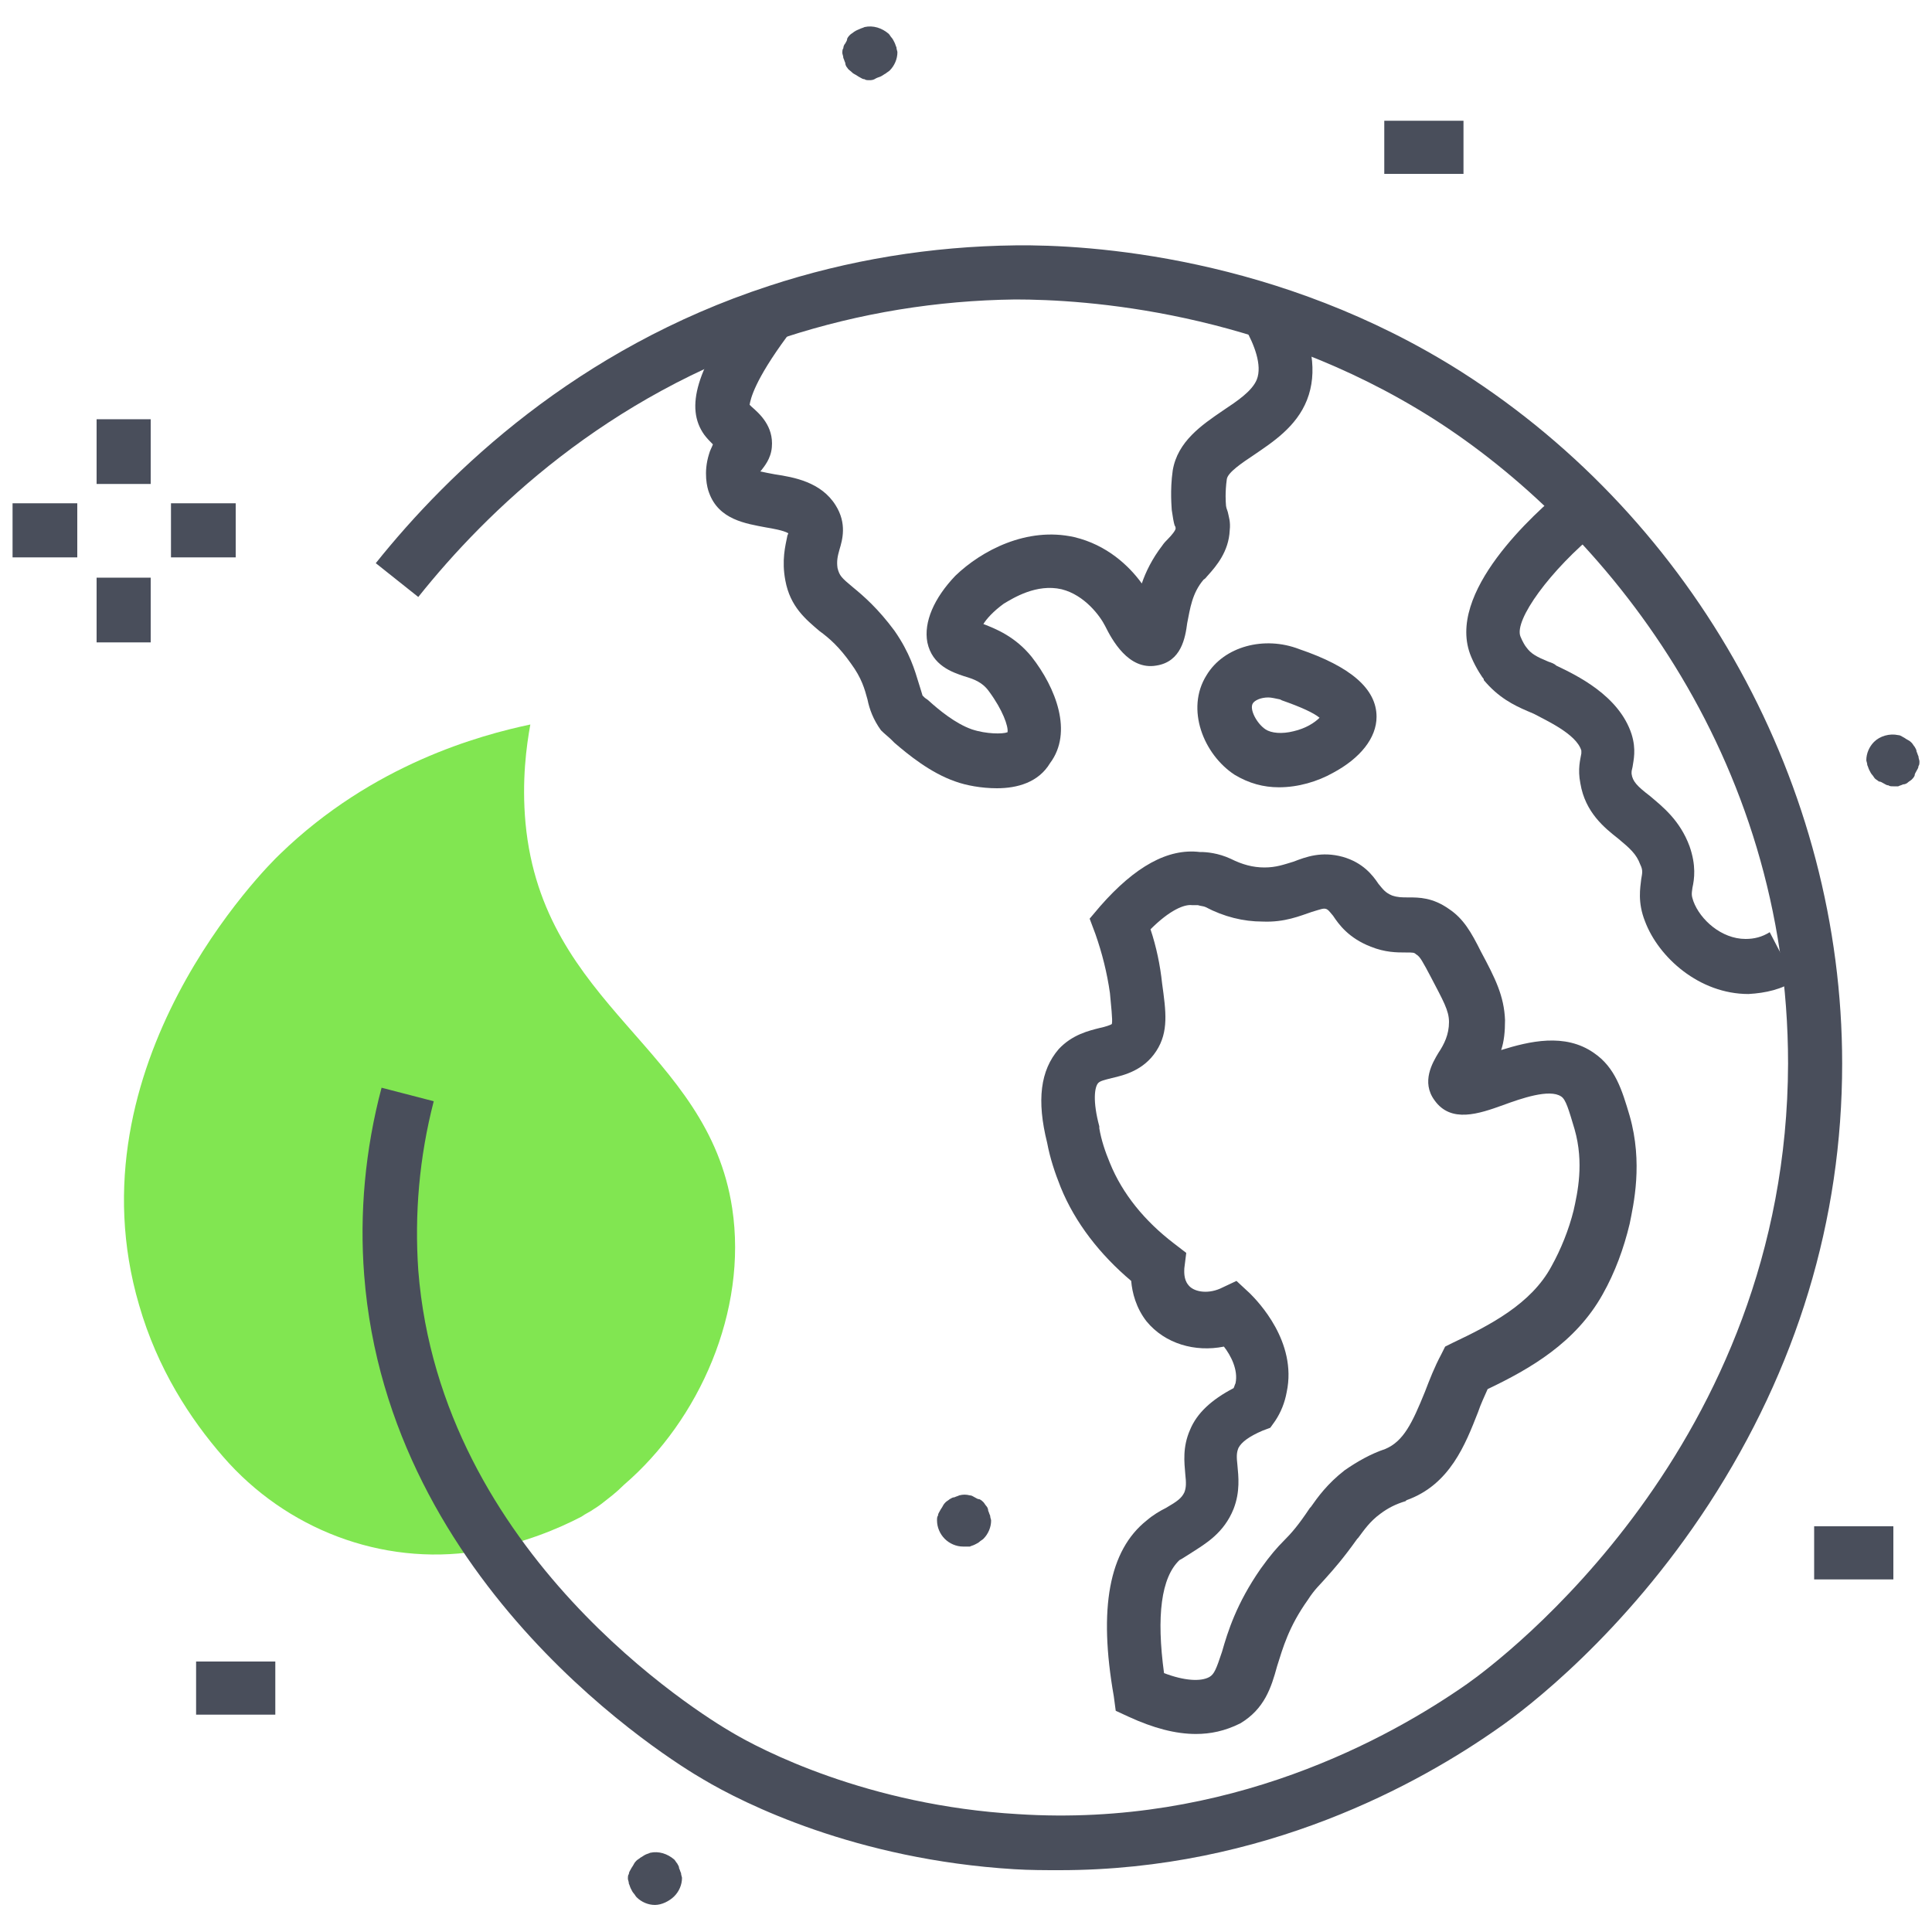
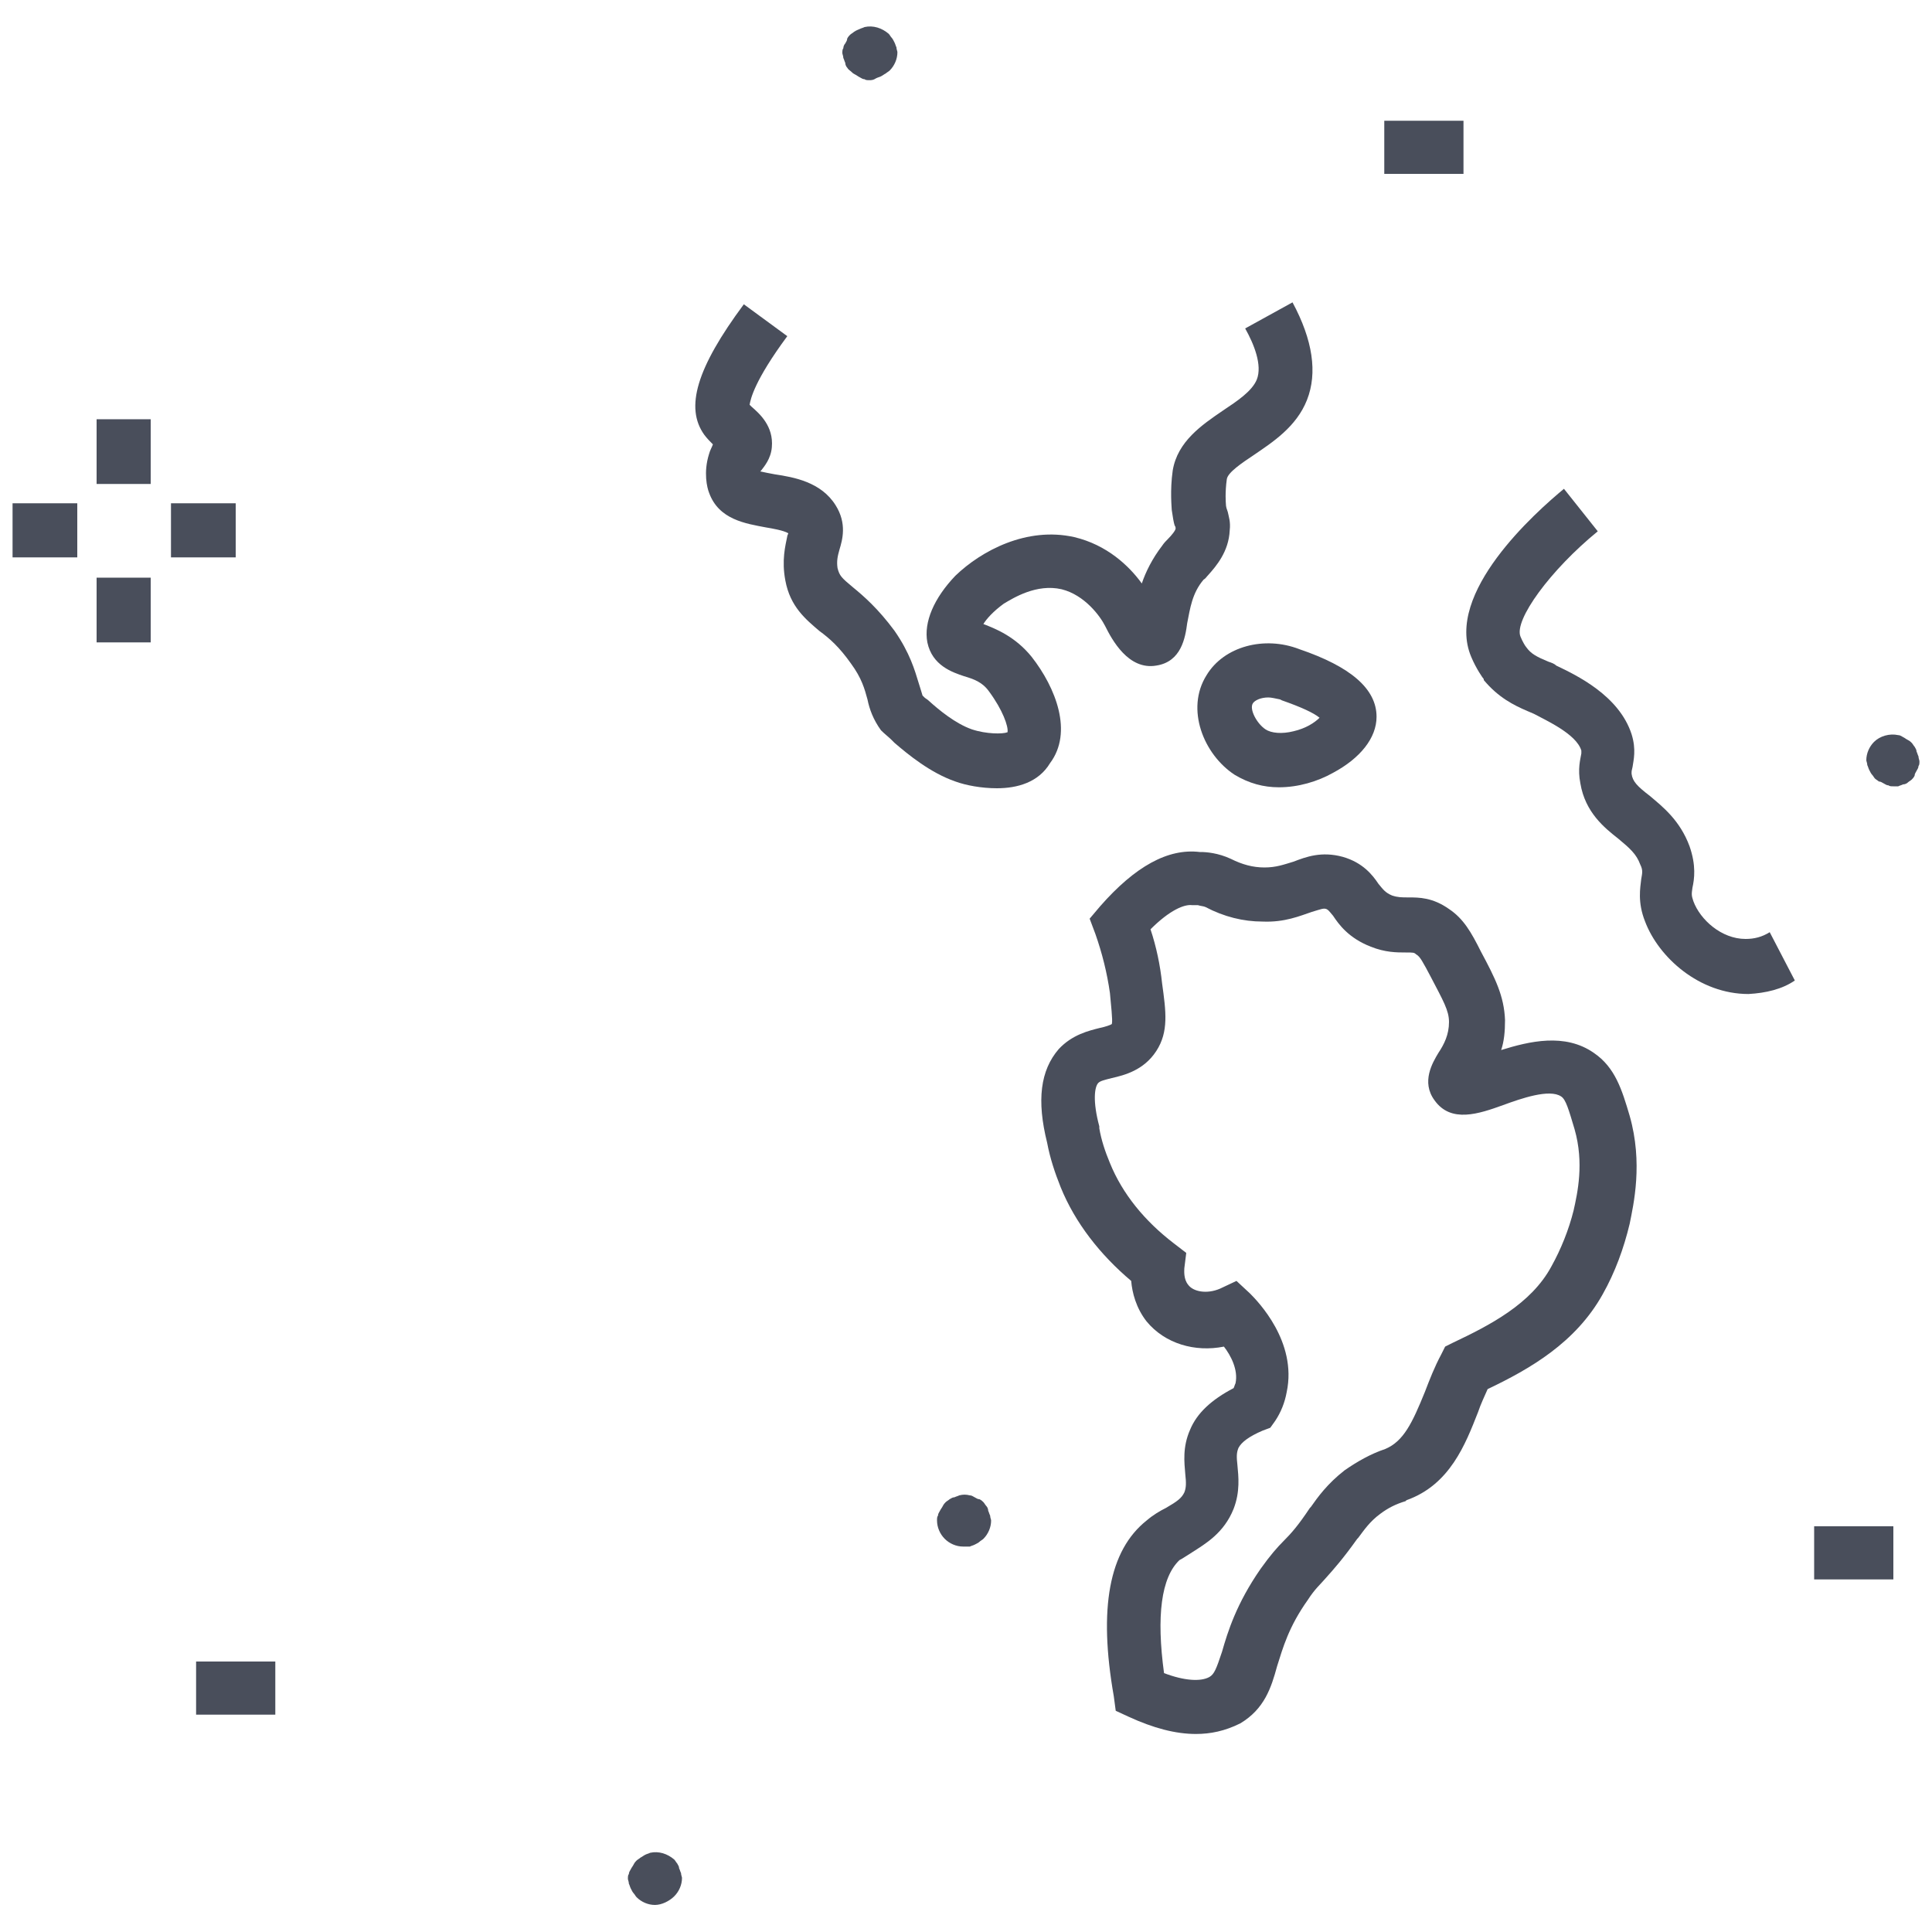
<svg xmlns="http://www.w3.org/2000/svg" version="1.1" id="Layer_1" x="0px" y="0px" viewBox="0 0 200 200" style="enable-background:new 0 0 200 200;" xml:space="preserve">
  <style type="text/css">
	.st0{fill:#494E5B;}
	.st1{fill:#81E651;}
</style>
  <g id="Icon_11">
    <g>
      <path class="st0" d="M123.8,179.5c-2.1,0-4.4-0.6-7-1.8l-1.3-0.6l-0.2-1.5c-1.6-9.1-0.5-15.1,3.4-18.2c0.7-0.6,1.4-1,2-1.3    c1.2-0.7,1.6-1,1.9-1.6c0.2-0.5,0.2-1,0.1-1.9c-0.1-1.2-0.3-2.8,0.5-4.6c0.7-1.7,2.2-3.1,4.5-4.3c0.1-0.2,0.1-0.3,0.2-0.5    c0.3-1.4-0.5-2.9-1.2-3.8c-3,0.6-6.1-0.3-8-2.6c-1.1-1.4-1.5-3-1.6-4.2c-3.2-2.7-5.8-6-7.3-9.7c-0.6-1.5-1.1-3-1.4-4.6    c-1.1-4.4-0.7-7.5,1.2-9.7c1.4-1.5,3.1-1.9,4.3-2.2c0.5-0.1,1.1-0.3,1.2-0.4c0.1-0.4-0.1-2-0.2-3.2c-0.3-2.1-0.8-4.1-1.5-6.1    l-0.6-1.6l1.1-1.3c3.6-4.1,7-6,10.3-5.6c0,0,0.1,0,0.1,0c0.6,0,1.8,0.1,3.1,0.7c1.2,0.6,2.3,0.9,3.5,0.9c1.2,0,2-0.3,3-0.6    c1.3-0.5,2.9-1.1,5.1-0.5c2.1,0.6,3.1,1.9,3.7,2.8c0.5,0.6,0.7,0.9,1.4,1.2c0.6,0.2,1,0.2,1.7,0.2c1.1,0,2.5,0,4.2,1.2    c1.5,1,2.3,2.4,3.3,4.4c1.5,2.8,2.4,4.6,2.5,7.1c0,1.2-0.1,2.2-0.4,3.1c2.9-0.9,6.6-1.8,9.6,0.3c2.2,1.5,2.9,3.8,3.7,6.5    c1.4,4.9,0.4,9.2,0,11.2c-0.6,2.5-1.5,5-2.8,7.3c-2.8,5-7.5,7.7-11.9,9.8c-0.3,0.7-0.7,1.5-1,2.4c-1.3,3.3-2.9,7.5-7.4,9.1    l-0.1,0.1c-1,0.3-1.8,0.7-2.6,1.3c-1.1,0.8-1.7,1.7-2.3,2.5l-0.1,0.1c-1.5,2.1-2.4,3.1-3.2,4c-0.6,0.7-1.2,1.2-1.9,2.3    c-2,2.8-2.6,5-3.2,6.9c-0.6,2.2-1.3,4.4-3.8,5.9C126.8,179.2,125.3,179.5,123.8,179.5z M120.5,173.2c2.1,0.8,3.8,0.9,4.7,0.4    c0.5-0.3,0.7-0.8,1.3-2.6c0.6-2.1,1.5-5,4-8.6c1-1.4,1.7-2.2,2.4-2.9c0.8-0.8,1.5-1.6,2.7-3.4l0.1-0.1c0.7-1,1.7-2.4,3.5-3.8    c1.3-0.9,2.7-1.7,4.2-2.2c1.9-0.8,2.8-2.7,4.1-5.9c0.5-1.3,1-2.6,1.7-3.9l0.4-0.8l0.8-0.4c3.8-1.8,8.1-4,10.2-7.9l0,0    c1-1.8,1.8-3.8,2.3-5.8c0.4-1.8,1.1-4.9,0.1-8.4c-0.6-2-0.9-3.1-1.4-3.4c-1.2-0.8-4.1,0.2-6,0.9c-2.5,0.9-5.4,1.9-7.1-0.5    c-1.4-1.9-0.2-3.9,0.4-4.9c0.6-0.9,1.1-1.9,1.1-3.2c0-1.2-0.6-2.2-1.9-4.7c-0.8-1.5-1.1-2.1-1.5-2.3c-0.2-0.2-0.3-0.2-1.1-0.2    c-0.9,0-2.1,0-3.6-0.6c-2.3-0.9-3.3-2.3-3.9-3.2c-0.5-0.6-0.5-0.6-0.7-0.7c-0.3-0.1-0.5,0-1.5,0.3c-1.2,0.4-2.8,1.1-5.1,1    c-2,0-4-0.5-5.9-1.5c-0.2-0.1-0.5-0.1-0.8-0.2c-0.2,0-0.4,0-0.6,0c-0.8-0.1-2.3,0.5-4.3,2.5c0.6,1.8,1,3.7,1.2,5.6    c0.4,2.9,0.7,5-0.6,7c-1.3,2-3.3,2.5-4.6,2.8c-0.8,0.2-1.2,0.3-1.4,0.5c-0.4,0.4-0.6,1.9,0.1,4.5l0,0.2c0.2,1.2,0.6,2.4,1.1,3.6    c1.3,3.2,3.6,6,6.6,8.3l1.3,1l-0.2,1.6c0,0.2-0.1,1.1,0.4,1.7c0.5,0.7,1.9,1,3.3,0.4l1.7-0.8l1.4,1.3c0.8,0.8,4.9,5,3.8,10.2    c-0.2,1.1-0.6,2.1-1.2,3l-0.5,0.7l-0.8,0.3c-1.4,0.6-2.2,1.2-2.5,1.8c-0.2,0.5-0.2,0.9-0.1,1.8c0.1,1.1,0.3,2.7-0.4,4.5    c-1,2.5-2.9,3.6-4.3,4.5c-0.5,0.3-0.9,0.6-1.3,0.8C120.2,163.3,119.7,167.3,120.5,173.2z" />
    </g>
    <g>
      <path class="st0" d="M181,102.9c-5.1,0-9.3-3.8-10.7-7.5c-0.8-2-0.5-3.5-0.4-4.4c0.1-0.6,0.2-0.9-0.1-1.5    c-0.4-1.1-1.1-1.7-2.3-2.7c-1.4-1.1-3.4-2.7-3.9-5.7c-0.3-1.5,0-2.5,0.1-3.1c0-0.1,0-0.1,0-0.2c0,0,0,0,0-0.1    c-0.5-1.7-3.6-3.1-4.9-3.8c-0.2-0.1-0.5-0.2-0.7-0.3c-1.4-0.6-3-1.4-4.5-3.2l0-0.1c-0.1-0.1-0.8-1.1-1.3-2.3    c-2.8-6.6,6.7-15,9.6-17.4l3.5,4.4c-4.9,4-8.7,9.2-8,10.9c0.2,0.5,0.5,1,0.6,1.1c0.5,0.7,1.1,1,2.3,1.5c0.3,0.1,0.6,0.2,0.8,0.4    c2.1,1,6.5,3.1,7.8,7.1c0.5,1.6,0.2,2.7,0.1,3.4c-0.1,0.4-0.1,0.4-0.1,0.7c0.1,0.8,0.6,1.3,1.9,2.3c1.3,1.1,3.1,2.5,4.1,5.2    c0.7,2,0.5,3.4,0.3,4.3c-0.1,0.7-0.1,0.8,0.1,1.4c0.7,1.9,2.9,3.9,5.4,3.9c0,0,0,0,0,0c0.9,0,1.7-0.2,2.5-0.7l2.6,5    C184.5,102.4,182.8,102.8,181,102.9C181,102.9,181,102.9,181,102.9z M163.9,77.8L163.9,77.8L163.9,77.8z" />
    </g>
    <g>
      <path class="st0" d="M103.2,81.6c-1.6,0-3.2-0.3-4.3-0.7c-2.6-0.9-4.9-2.8-6.3-4c-0.1-0.1-0.2-0.2-0.3-0.3c-0.3-0.3-0.7-0.6-1.1-1    c-0.8-1.1-1.2-2.2-1.4-3.2c-0.3-1.1-0.6-2.2-1.7-3.7c-1.2-1.7-2.2-2.6-3.3-3.4c-1.4-1.2-3-2.5-3.5-5.2c-0.4-2.1,0-3.6,0.2-4.6    c0-0.1,0.1-0.2,0.1-0.3c-0.5-0.3-1.7-0.5-2.3-0.6c-2.1-0.4-4.9-0.8-5.9-3.6c-0.2-0.5-0.6-2.1,0-4c0.1-0.4,0.3-0.7,0.4-1    c-0.3-0.3-0.6-0.6-0.9-1c-2-2.8-0.8-6.9,4.1-13.5l4.5,3.3c-3.4,4.6-3.8,6.5-3.9,7.1c0.1,0.1,0.1,0.1,0.2,0.2    c0.8,0.7,2.3,2,2.1,4.2c-0.1,1.2-0.8,2-1.1,2.4c0,0-0.1,0.1-0.1,0.1c0.4,0.1,1,0.2,1.5,0.3c2,0.3,4.8,0.8,6.3,3.2    c1.2,1.9,0.7,3.6,0.4,4.6c-0.2,0.7-0.3,1.2-0.2,1.9c0.2,0.8,0.4,1,1.6,2c1.1,0.9,2.6,2.2,4.3,4.5c1.6,2.3,2.1,4.1,2.5,5.4    c0.2,0.6,0.3,1,0.4,1.3c0.1,0.1,0.1,0.1,0.2,0.2c0.1,0.1,0.3,0.2,0.4,0.3c1.1,1,2.8,2.4,4.5,3c1.5,0.5,3.2,0.5,3.7,0.3    c0.1-0.6-0.5-2.3-1.9-4.2c-0.7-1-1.6-1.3-2.6-1.6c-1.2-0.4-3.3-1.1-3.8-3.5c-0.4-2.1,0.7-4.6,2.9-6.9c2.7-2.6,7.4-5.1,12.3-4    c3.4,0.8,5.7,3,7,4.8c0.4-1.2,1.1-2.6,2.1-3.9c0.2-0.3,0.4-0.5,0.6-0.7c0.4-0.4,0.8-0.9,0.8-1.1c0,0,0-0.2-0.1-0.3    c-0.1-0.3-0.2-0.9-0.3-1.6c0-0.2-0.2-2,0.1-4.1c0.5-3,3-4.7,5.2-6.2c1.5-1,3-2,3.5-3.2c0.6-1.5-0.3-3.7-1.2-5.3l4.9-2.7    c2.1,3.9,2.6,7.3,1.5,10.1c-1.1,2.8-3.6,4.4-5.5,5.7c-1.2,0.8-2.7,1.8-2.8,2.5c-0.2,1.4-0.1,2.5-0.1,2.5c0,0.4,0.1,0.6,0.2,0.9    c0.1,0.5,0.3,1,0.2,1.9c-0.1,2.2-1.4,3.7-2.2,4.6c-0.2,0.2-0.3,0.4-0.5,0.5c-1.2,1.4-1.4,3-1.7,4.5c-0.2,1.5-0.6,4-3.2,4.4    c-2.9,0.5-4.6-2.7-5.3-4.1c-0.5-1-2.1-3.2-4.5-3.8c-2.6-0.6-5,0.9-6,1.5c-1.1,0.8-1.8,1.6-2.1,2.1c1.3,0.5,3.3,1.3,5,3.4    c2.5,3.2,4.3,7.8,1.9,11C107.5,81,105.3,81.6,103.2,81.6z" />
    </g>
    <g>
      <path class="st0" d="M132.4,81.5c-1.6,0-3.1-0.4-4.6-1.3c-3.2-2.1-5.1-6.8-2.9-10.3c1.8-3,6-4.1,9.6-2.7c5.3,1.8,8,4.1,8,7    c0,2.2-1.7,4.3-4.5,5.8C136.4,80.9,134.4,81.5,132.4,81.5z M131.3,72.2c-0.8,0-1.4,0.3-1.6,0.6c-0.4,0.6,0.4,2.1,1.3,2.7    c0.6,0.4,1.7,0.5,2.9,0.2c1.3-0.3,2.2-0.9,2.7-1.4c-0.6-0.5-1.9-1.1-3.9-1.8l-0.2-0.1C132,72.3,131.6,72.2,131.3,72.2z" />
    </g>
    <g>
-       <path class="st1" d="M75.8,125.1c-2.5-16.6-19.6-20.8-21.4-39.9c-0.4-4.4,0.1-8,0.5-10.2c-5.2,1.1-16.3,4.1-25.9,13.4    c-1.4,1.3-21.9,21.8-14.6,46.7c1.9,6.6,5.3,11.8,8.7,15.7c6.5,7.5,16.4,11.3,26.2,9.8c0.3,0,0.6-0.1,0.8-0.1    c4.2-0.8,7.6-2.2,10.1-3.5c0.4-0.3,0.9-0.5,1.3-0.8c0.5-0.3,1-0.7,1.5-1.1c0,0,0.8-0.6,1.6-1.4C72.4,147,77.4,135.7,75.8,125.1z" />
-     </g>
+       </g>
    <g>
      <g>
        <rect x="10" y="43.4" class="st0" width="5.6" height="6.7" />
      </g>
      <g>
        <rect x="10" y="59.8" class="st0" width="5.6" height="6.7" />
      </g>
      <g>
        <rect x="1.3" y="52.1" class="st0" width="6.7" height="5.6" />
      </g>
      <g>
        <rect x="17.7" y="52.1" class="st0" width="6.7" height="5.6" />
      </g>
    </g>
    <g>
      <rect x="143.3" y="12.5" class="st0" width="8.2" height="5.5" />
    </g>
    <g>
      <rect x="20.3" y="172" class="st0" width="8.2" height="5.5" />
    </g>
    <g>
      <rect x="187.8" y="158" class="st0" width="8.2" height="5.5" />
    </g>
    <g>
      <g id="Icon_10_00000160152228134096156590000006412083690082146963_">
        <g>
          <path class="st0" d="M99.7,160.1c-0.7,0-1.4-0.3-1.9-0.8s-0.8-1.2-0.8-1.9c0-0.2,0-0.4,0.1-0.5c0-0.2,0.1-0.3,0.2-0.5      c0.1-0.2,0.2-0.3,0.3-0.5c0.1-0.2,0.2-0.3,0.3-0.4c0.1-0.1,0.3-0.2,0.4-0.3c0.2-0.1,0.3-0.2,0.5-0.2c0.2-0.1,0.3-0.1,0.5-0.2      c0.4-0.1,0.7-0.1,1.1,0c0.2,0,0.3,0.1,0.5,0.2c0.2,0.1,0.3,0.2,0.5,0.2c0.2,0.1,0.3,0.2,0.4,0.3c0.1,0.1,0.2,0.3,0.3,0.4      c0.1,0.1,0.2,0.3,0.2,0.5c0.1,0.2,0.1,0.3,0.2,0.5c0,0.2,0.1,0.4,0.1,0.5c0,0.7-0.3,1.4-0.8,1.9c-0.1,0.1-0.3,0.2-0.4,0.3      c-0.1,0.1-0.3,0.2-0.5,0.3c-0.2,0.1-0.3,0.1-0.5,0.2C100.1,160.1,99.9,160.1,99.7,160.1z" />
        </g>
      </g>
    </g>
    <g>
      <g id="Icon_10_00000018201575633172669170000001416957552246943633_">
        <g>
          <path class="st0" d="M90,8.3c-0.2,0-0.4,0-0.5-0.1c-0.2,0-0.3-0.1-0.5-0.2c-0.2-0.1-0.3-0.2-0.5-0.3c-0.2-0.1-0.3-0.2-0.4-0.3      C88,7.3,87.8,7.2,87.7,7c-0.1-0.1-0.2-0.3-0.2-0.5c-0.1-0.2-0.1-0.3-0.2-0.5c0-0.2-0.1-0.4-0.1-0.5c0-0.2,0-0.4,0.1-0.5      c0-0.2,0.1-0.4,0.2-0.5c0.1-0.2,0.2-0.3,0.2-0.5c0.1-0.2,0.2-0.3,0.3-0.4c0.1-0.1,0.3-0.2,0.4-0.3C88.7,3.1,88.8,3.1,89,3      c0.2-0.1,0.3-0.1,0.5-0.2c0.9-0.2,1.8,0.1,2.5,0.7c0.1,0.1,0.2,0.3,0.3,0.4c0.1,0.1,0.2,0.3,0.3,0.5c0.1,0.2,0.1,0.3,0.2,0.5      c0,0.2,0.1,0.4,0.1,0.5c0,0.7-0.3,1.4-0.8,1.9c-0.1,0.1-0.3,0.2-0.4,0.3c-0.2,0.1-0.3,0.2-0.5,0.3c-0.2,0.1-0.3,0.1-0.5,0.2      C90.4,8.3,90.2,8.3,90,8.3z" />
        </g>
      </g>
    </g>
    <g>
      <g id="Icon_10_00000103256310820343607120000002498348301614863002_">
        <g>
          <path class="st0" d="M67.8,197.2c-0.7,0-1.4-0.3-1.9-0.8c-0.1-0.1-0.2-0.3-0.3-0.4c-0.1-0.1-0.2-0.3-0.3-0.5      c-0.1-0.2-0.1-0.3-0.2-0.5c0-0.2-0.1-0.4-0.1-0.5c0-0.2,0-0.4,0.1-0.5c0-0.2,0.1-0.3,0.2-0.5c0.1-0.2,0.2-0.3,0.3-0.5      c0.1-0.2,0.2-0.3,0.3-0.4c0.1-0.1,0.3-0.2,0.4-0.3c0.2-0.1,0.3-0.2,0.5-0.3c0.2-0.1,0.3-0.1,0.5-0.2c0.9-0.2,1.8,0.1,2.5,0.7      c0.1,0.1,0.2,0.3,0.3,0.4c0.1,0.2,0.2,0.3,0.2,0.5c0.1,0.2,0.1,0.3,0.2,0.5c0,0.2,0.1,0.4,0.1,0.5c0,0.7-0.3,1.4-0.8,1.9      S68.5,197.2,67.8,197.2z" />
        </g>
      </g>
    </g>
    <g>
      <g id="Icon_10_00000071559271789469516530000016216399407885591729_">
        <g>
          <path class="st0" d="M196,81.4c-0.2,0-0.4,0-0.5-0.1c-0.2,0-0.3-0.1-0.5-0.2c-0.2-0.1-0.3-0.2-0.5-0.2c-0.1-0.1-0.3-0.2-0.4-0.3      c-0.1-0.1-0.2-0.3-0.3-0.4c-0.1-0.1-0.2-0.3-0.3-0.5c-0.1-0.2-0.1-0.3-0.2-0.5c0-0.2-0.1-0.4-0.1-0.5c0-0.7,0.3-1.4,0.8-1.9      c0.6-0.6,1.6-0.9,2.5-0.7c0.2,0,0.3,0.1,0.5,0.2c0.2,0.1,0.3,0.2,0.5,0.3c0.2,0.1,0.3,0.2,0.4,0.3c0.1,0.1,0.2,0.3,0.3,0.4      c0.1,0.2,0.2,0.3,0.2,0.5c0.1,0.2,0.1,0.3,0.2,0.5c0,0.2,0.1,0.4,0.1,0.5c0,0.2,0,0.4-0.1,0.5c0,0.2-0.1,0.3-0.2,0.5      c-0.1,0.2-0.2,0.3-0.2,0.5c-0.1,0.2-0.2,0.3-0.3,0.4c-0.1,0.1-0.3,0.2-0.4,0.3c-0.1,0.1-0.3,0.2-0.5,0.2      c-0.2,0.1-0.3,0.1-0.5,0.2C196.3,81.4,196.2,81.4,196,81.4z" />
        </g>
      </g>
    </g>
    <g>
-       <path class="st0" d="M109.7,193.6c-1.5,0-3.1,0-4.7-0.1c-16.4-1-28-6.8-32.2-9.3c-3.3-1.9-32.6-19.9-35.1-52.2    c-0.5-6.4,0.1-13,1.8-19.4l5.4,1.4c-1.5,5.8-2,11.7-1.6,17.5c2.3,29.4,29.3,46,32.4,47.8c3,1.8,14.1,7.6,29.7,8.5    c21.8,1.4,38.5-7.9,46.5-13.5c3.4-2.4,33.1-24.6,33.2-64.2c0-32-19-55.5-36.8-66.8C130.6,32.1,112.2,31,105.1,31    C97,31.1,89,32.4,81.3,34.9c-18.6,6.1-30.9,18-38,26.9l-4.4-3.5c7.6-9.5,20.8-22.2,40.7-28.7c8.2-2.7,16.8-4.1,25.5-4.2    c7.6-0.1,27.3,1.1,46.2,13.1c24.3,15.5,39.4,42.9,39.4,71.6c0,16.2-4.7,31.6-13.8,45.6c-8.8,13.5-18.9,21.2-21.8,23.2    C147,184.6,130.9,193.6,109.7,193.6z" />
-     </g>
+       </g>
  </g>
</svg>